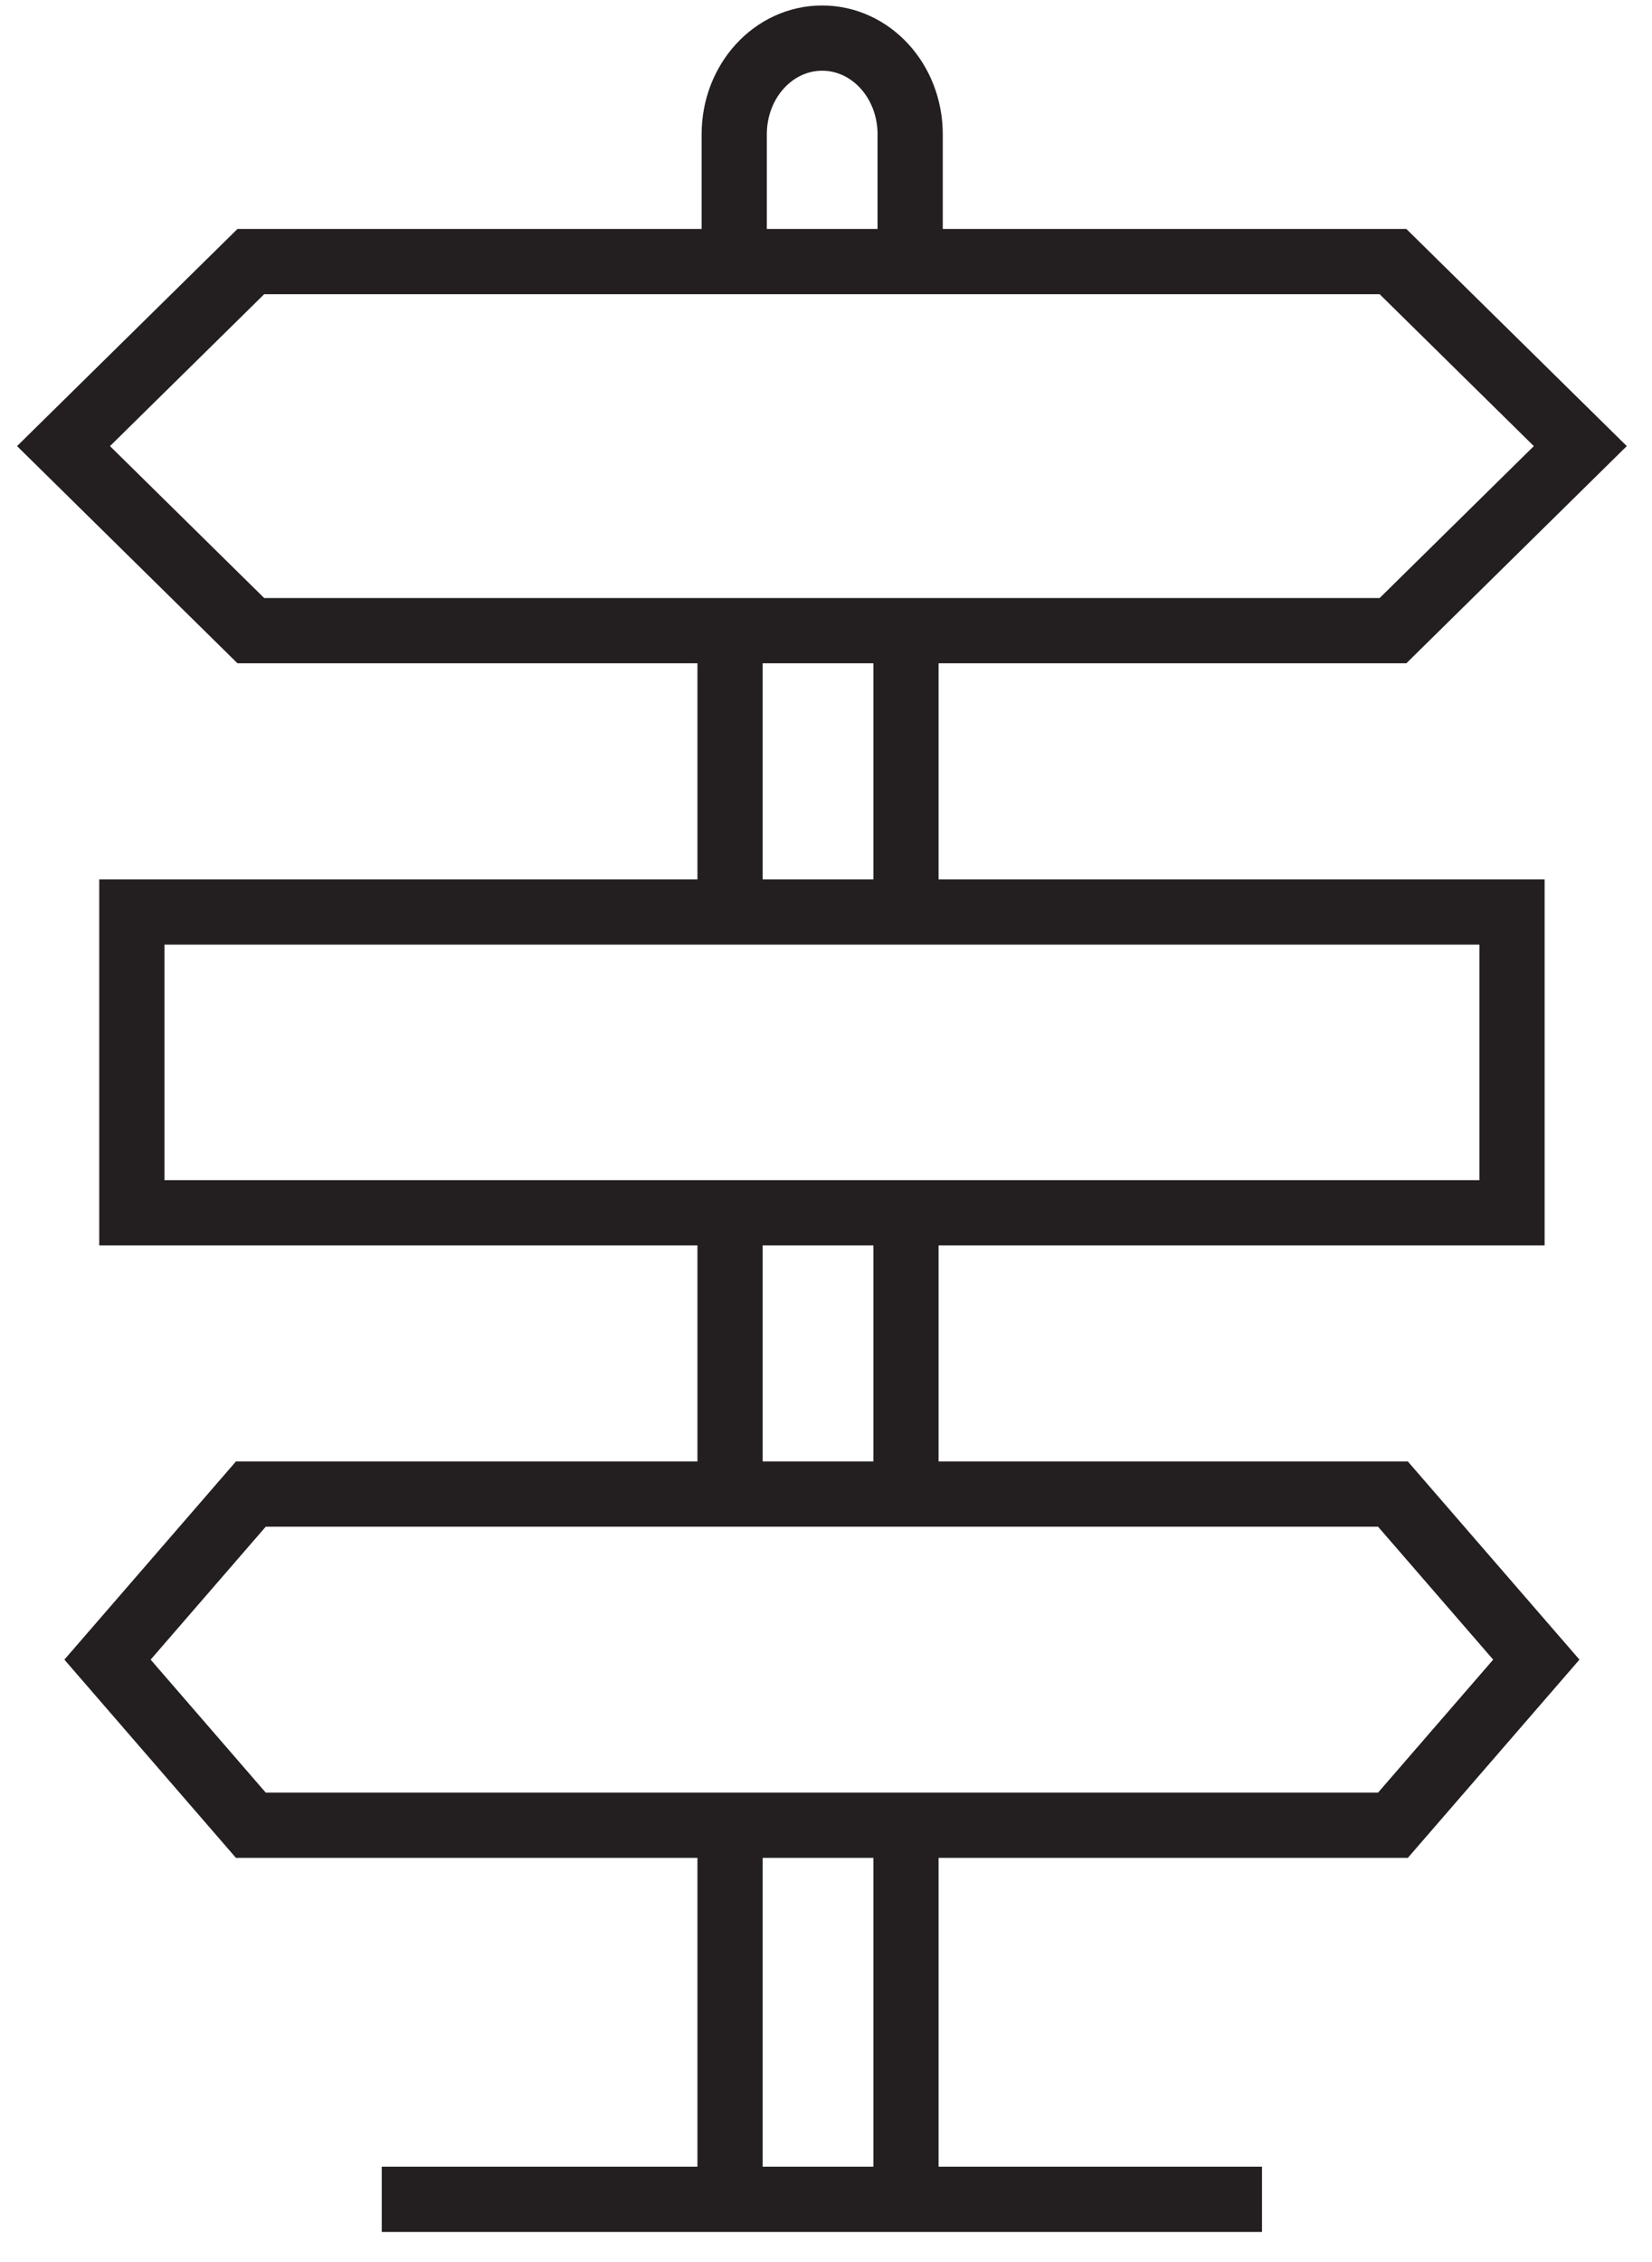
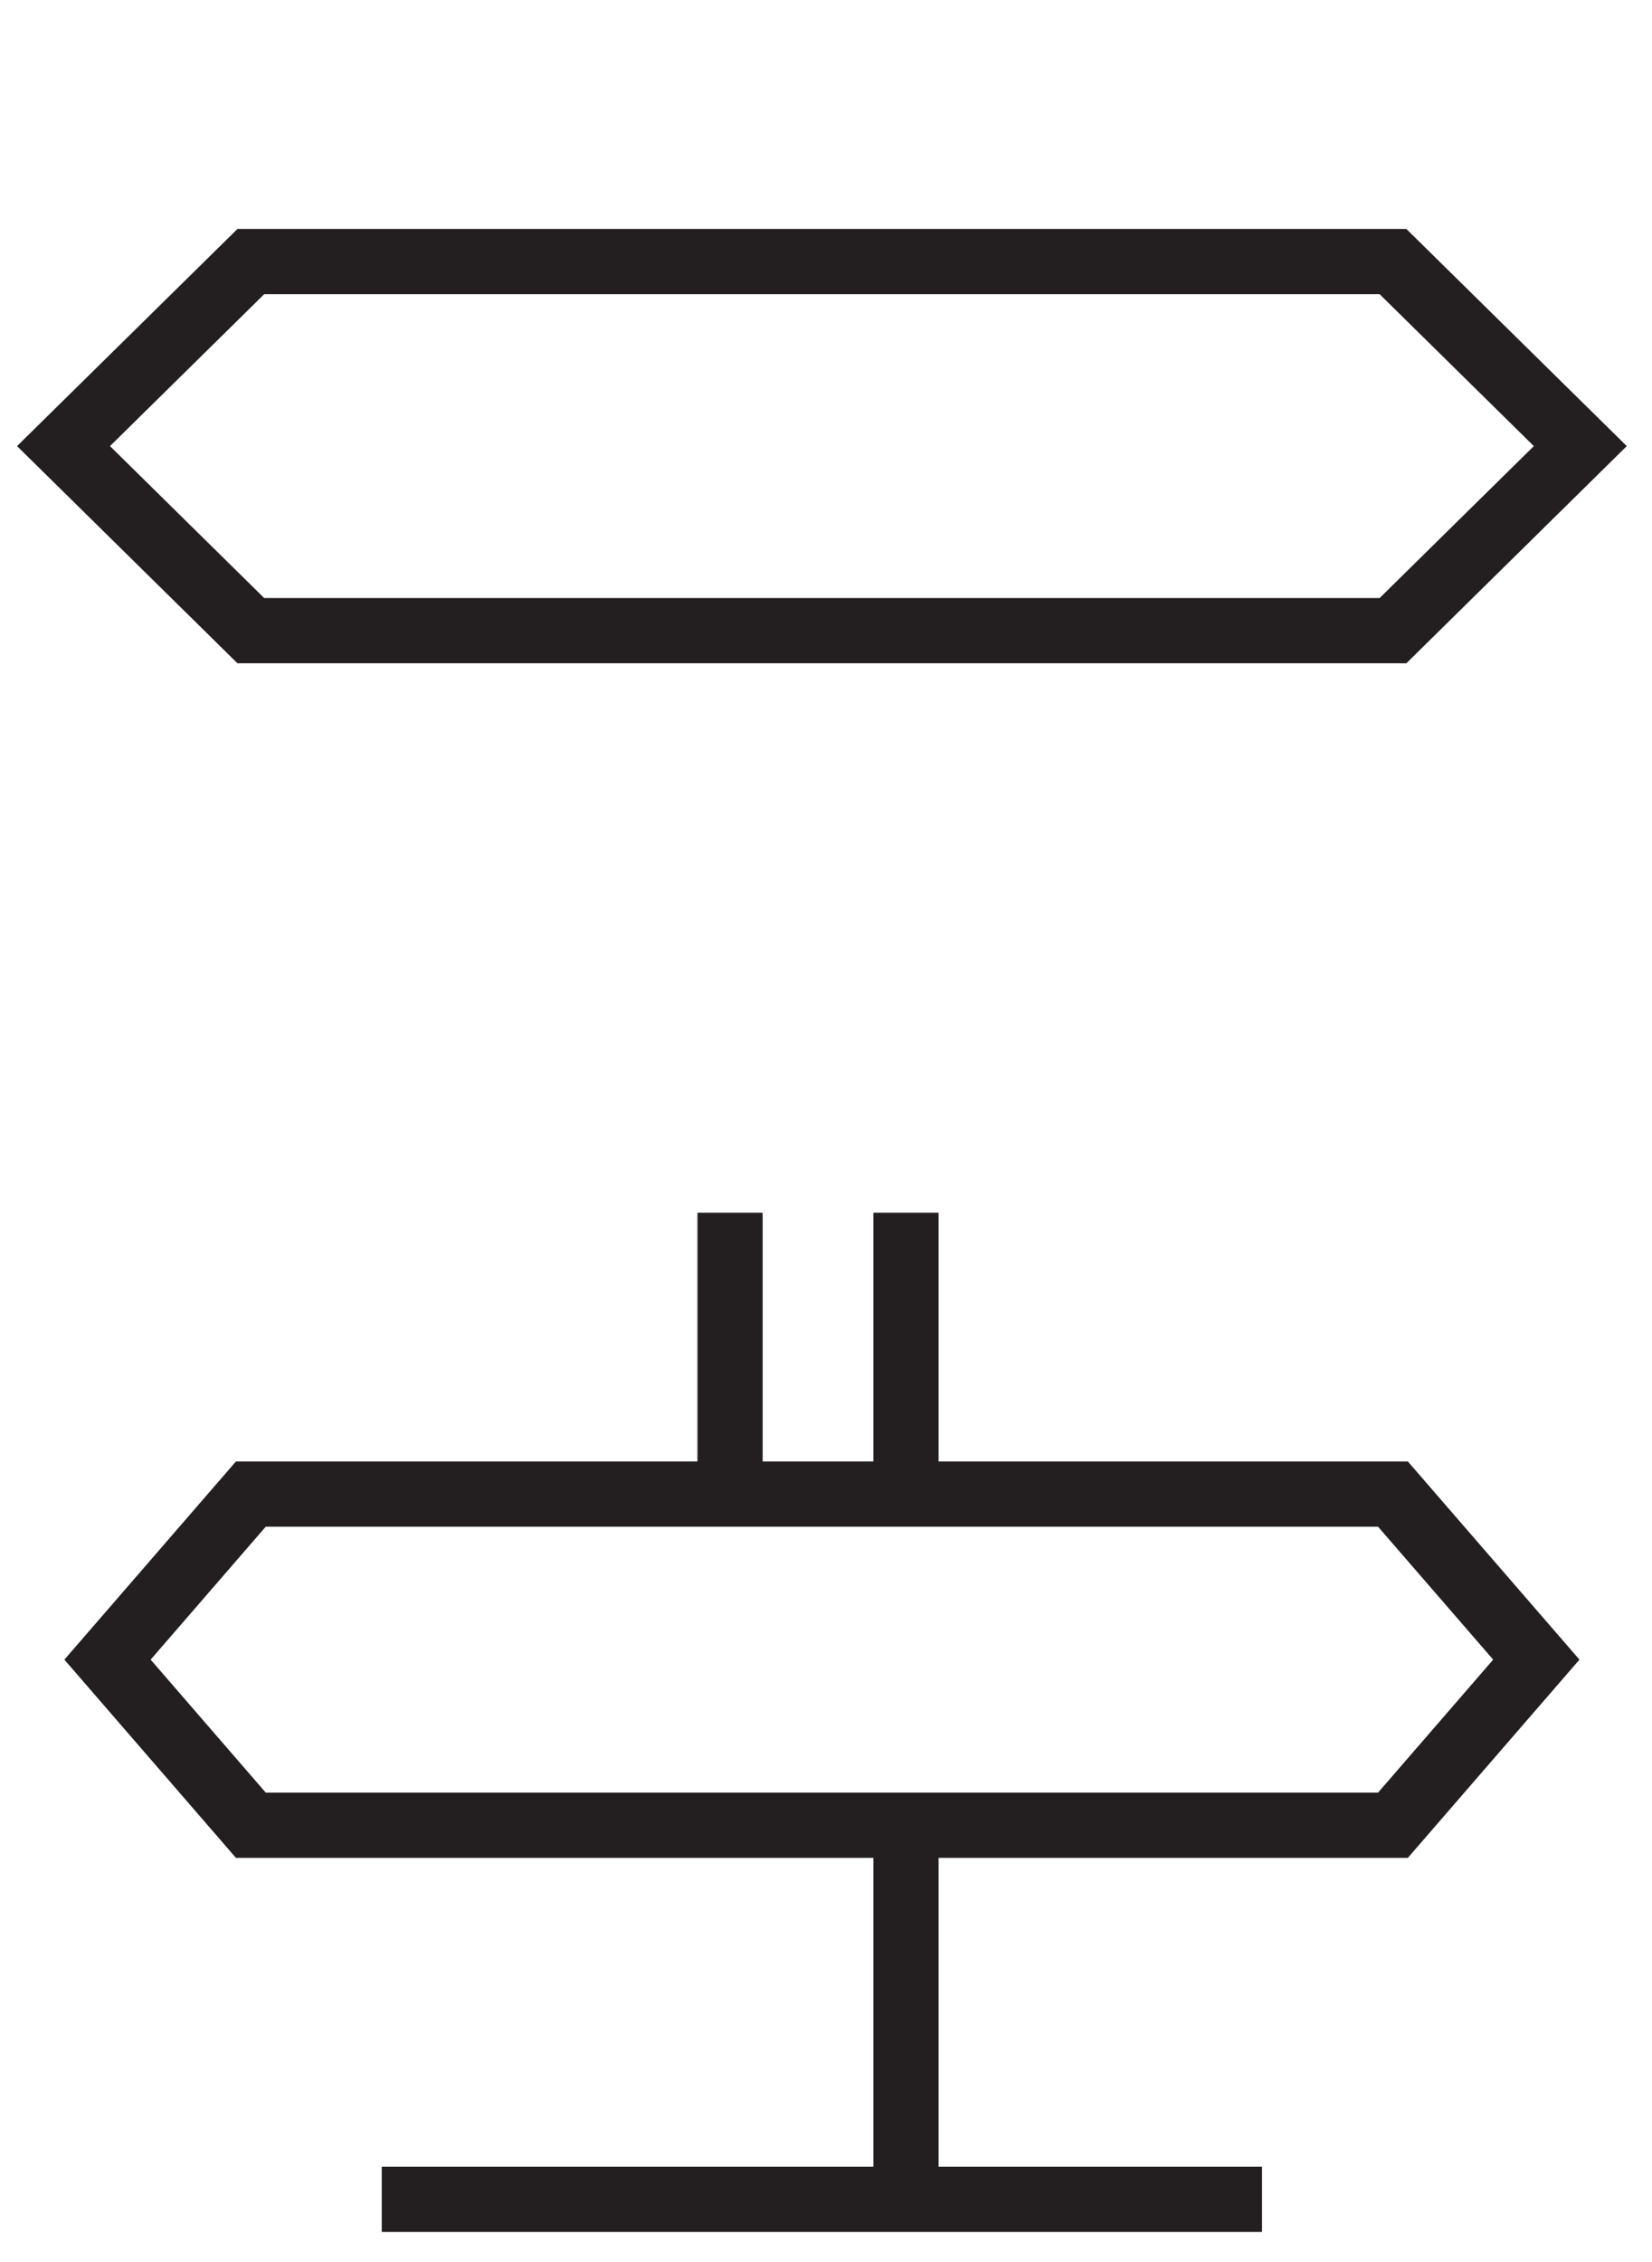
<svg xmlns="http://www.w3.org/2000/svg" width="38" height="52" viewBox="0 0 38 52" fill="none">
-   <path d="M16.793 41.959V50.559" stroke="#231F20" stroke-width="1.5" stroke-miterlimit="10" />
  <path d="M15.364 14.498H5.77L1.461 10.255L5.77 6.013H15.364H22.447H32.042L36.351 10.255L32.042 14.498H22.447H15.364Z" stroke="#231F20" stroke-width="1.5" stroke-miterlimit="10" />
  <path d="M15.364 41.959H5.77L2.473 38.152L5.77 34.346H15.364H22.447H32.041L35.339 38.152L32.041 41.959H22.447H15.364Z" stroke="#231F20" stroke-width="1.5" stroke-miterlimit="10" />
-   <path d="M34.78 20.965H3.033V27.879H34.78V20.965Z" stroke="#231F20" stroke-width="1.5" stroke-miterlimit="10" />
-   <path d="M16.889 6.013V3.089C16.889 1.862 17.793 0.876 18.912 0.876C20.031 0.876 20.936 1.862 20.936 3.089V6.013" stroke="#231F20" stroke-width="1.5" stroke-miterlimit="10" />
  <path d="M20.84 50.559V41.959" stroke="#231F20" stroke-width="1.5" stroke-miterlimit="10" />
  <path d="M16.793 27.879V34.346" stroke="#231F20" stroke-width="1.5" stroke-miterlimit="10" />
  <path d="M20.84 34.346V27.879" stroke="#231F20" stroke-width="1.5" stroke-miterlimit="10" />
-   <path d="M16.793 14.498V20.965" stroke="#231F20" stroke-width="1.5" stroke-miterlimit="10" />
-   <path d="M20.84 20.965V14.498" stroke="#231F20" stroke-width="1.5" stroke-miterlimit="10" />
  <path d="M8.781 50.559H29.029" stroke="#231F20" stroke-width="1.5" stroke-miterlimit="10" />
</svg>